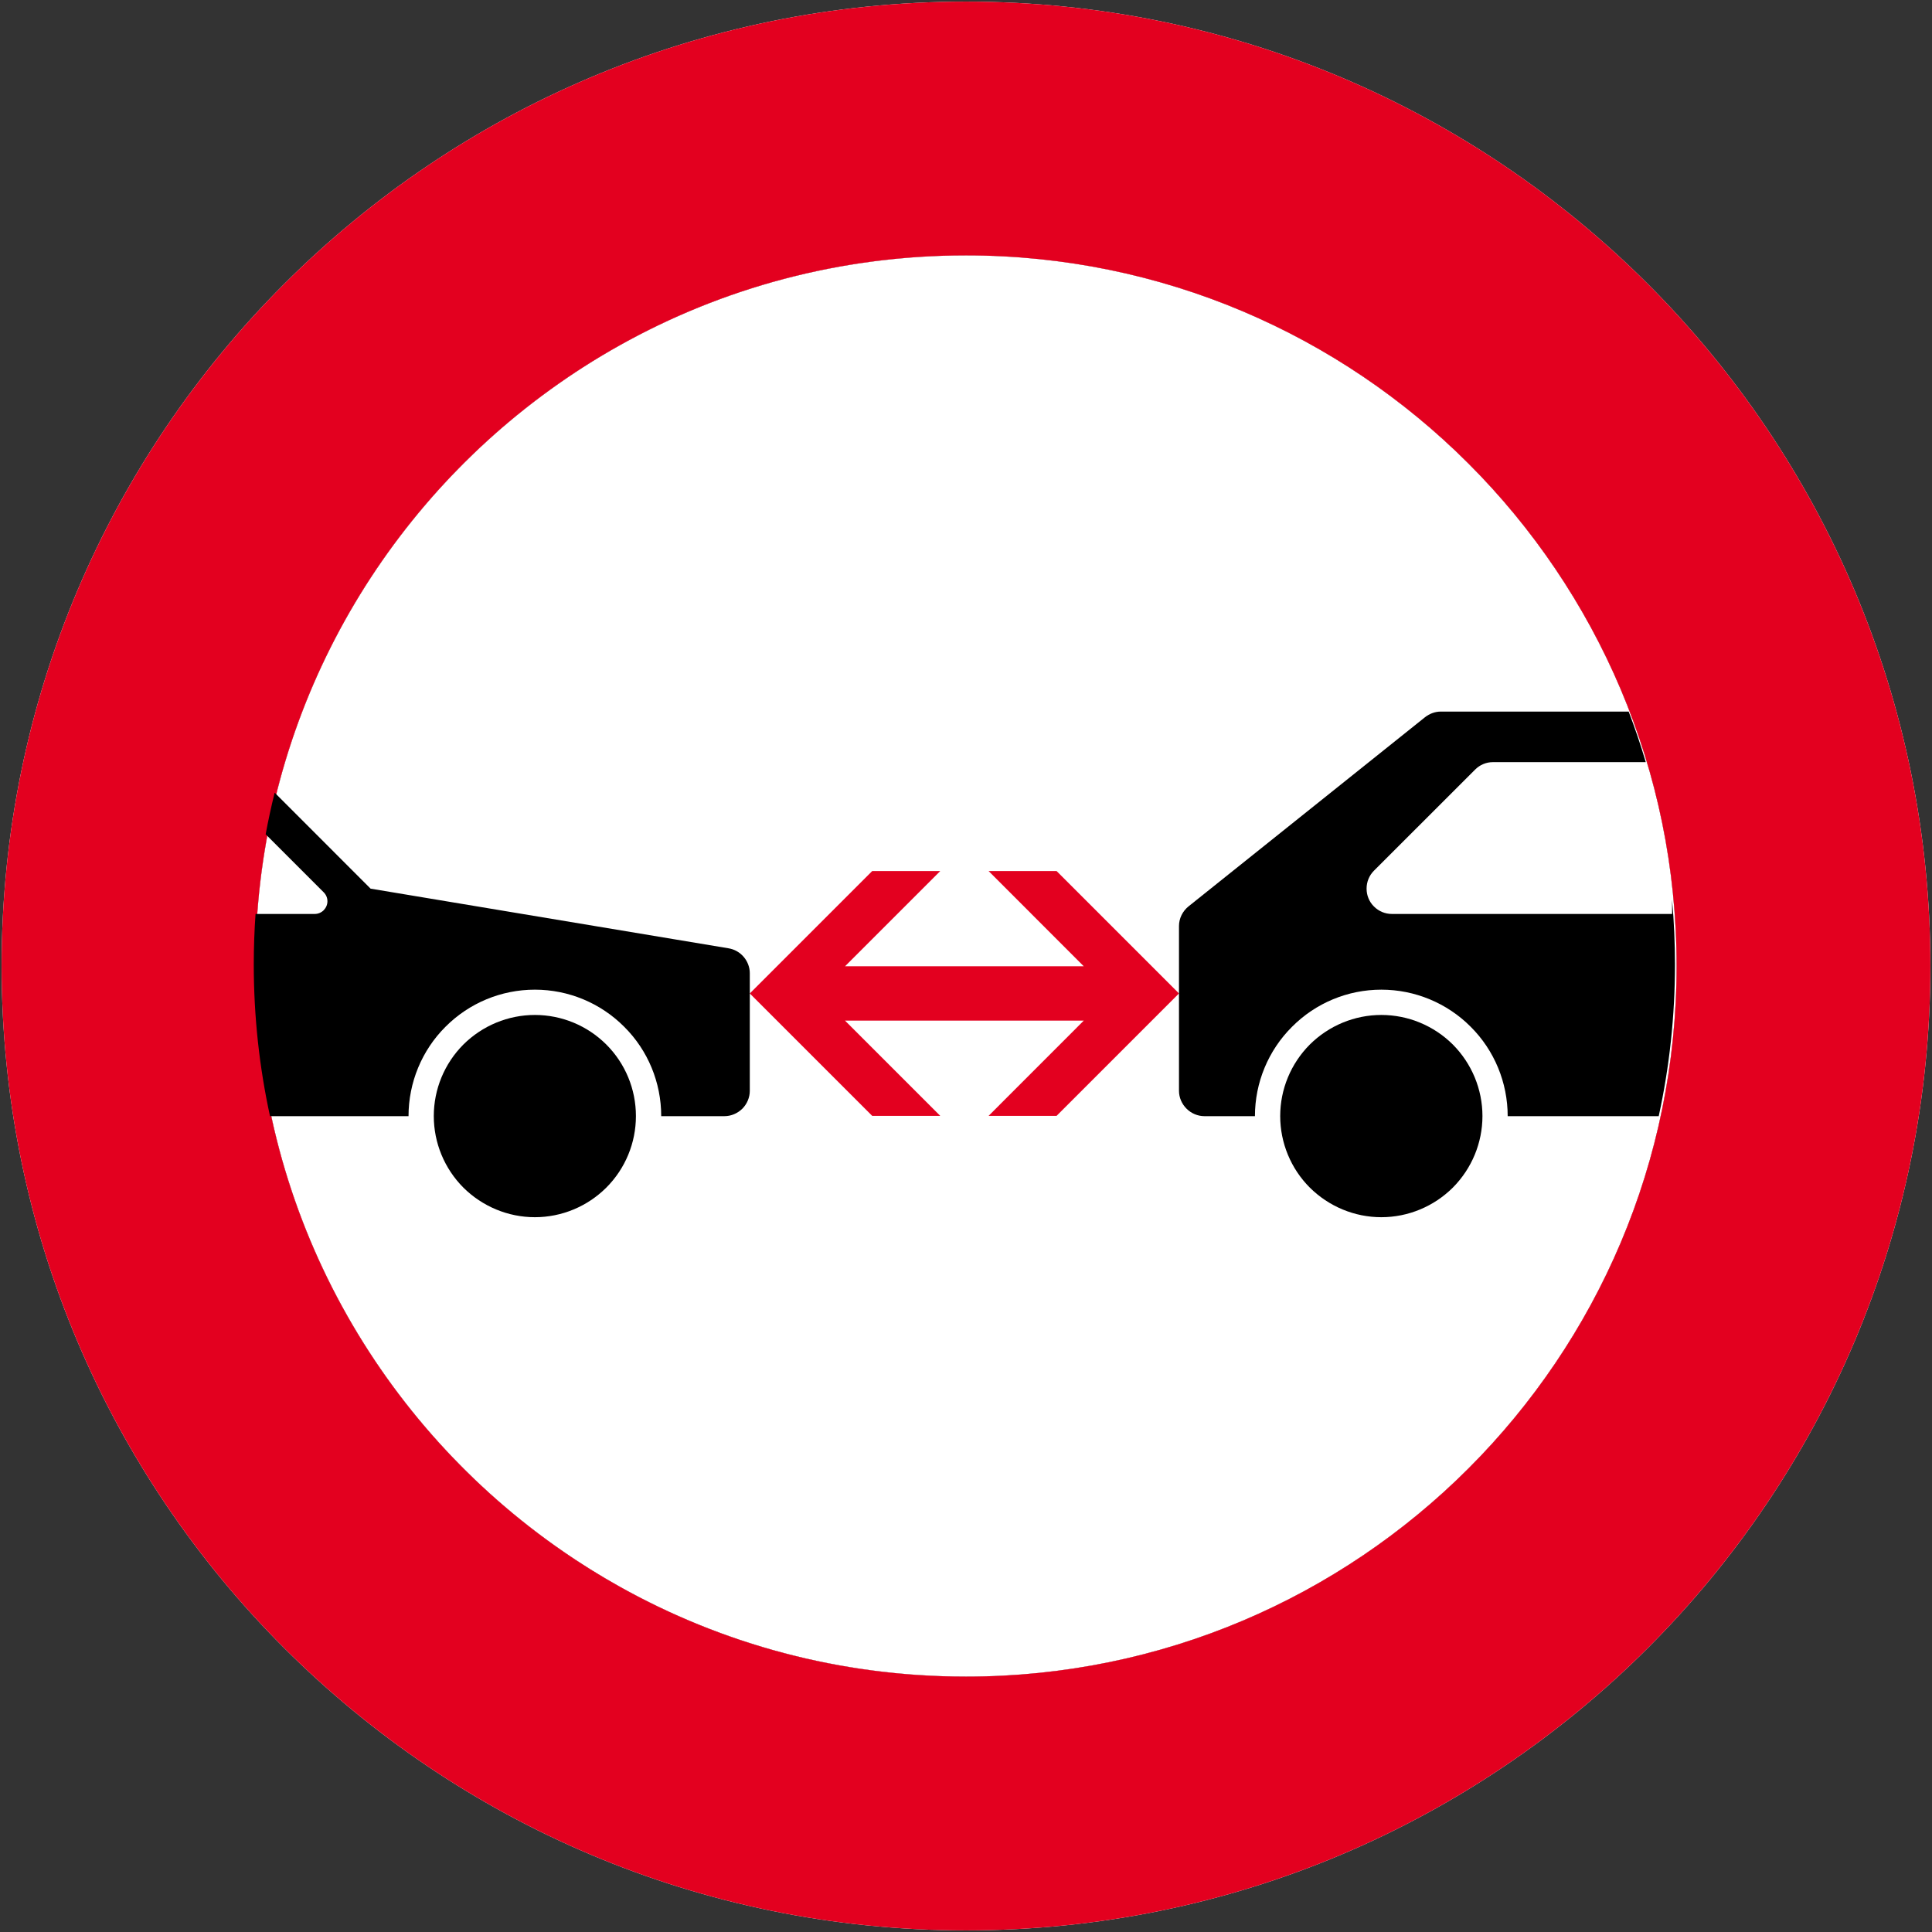
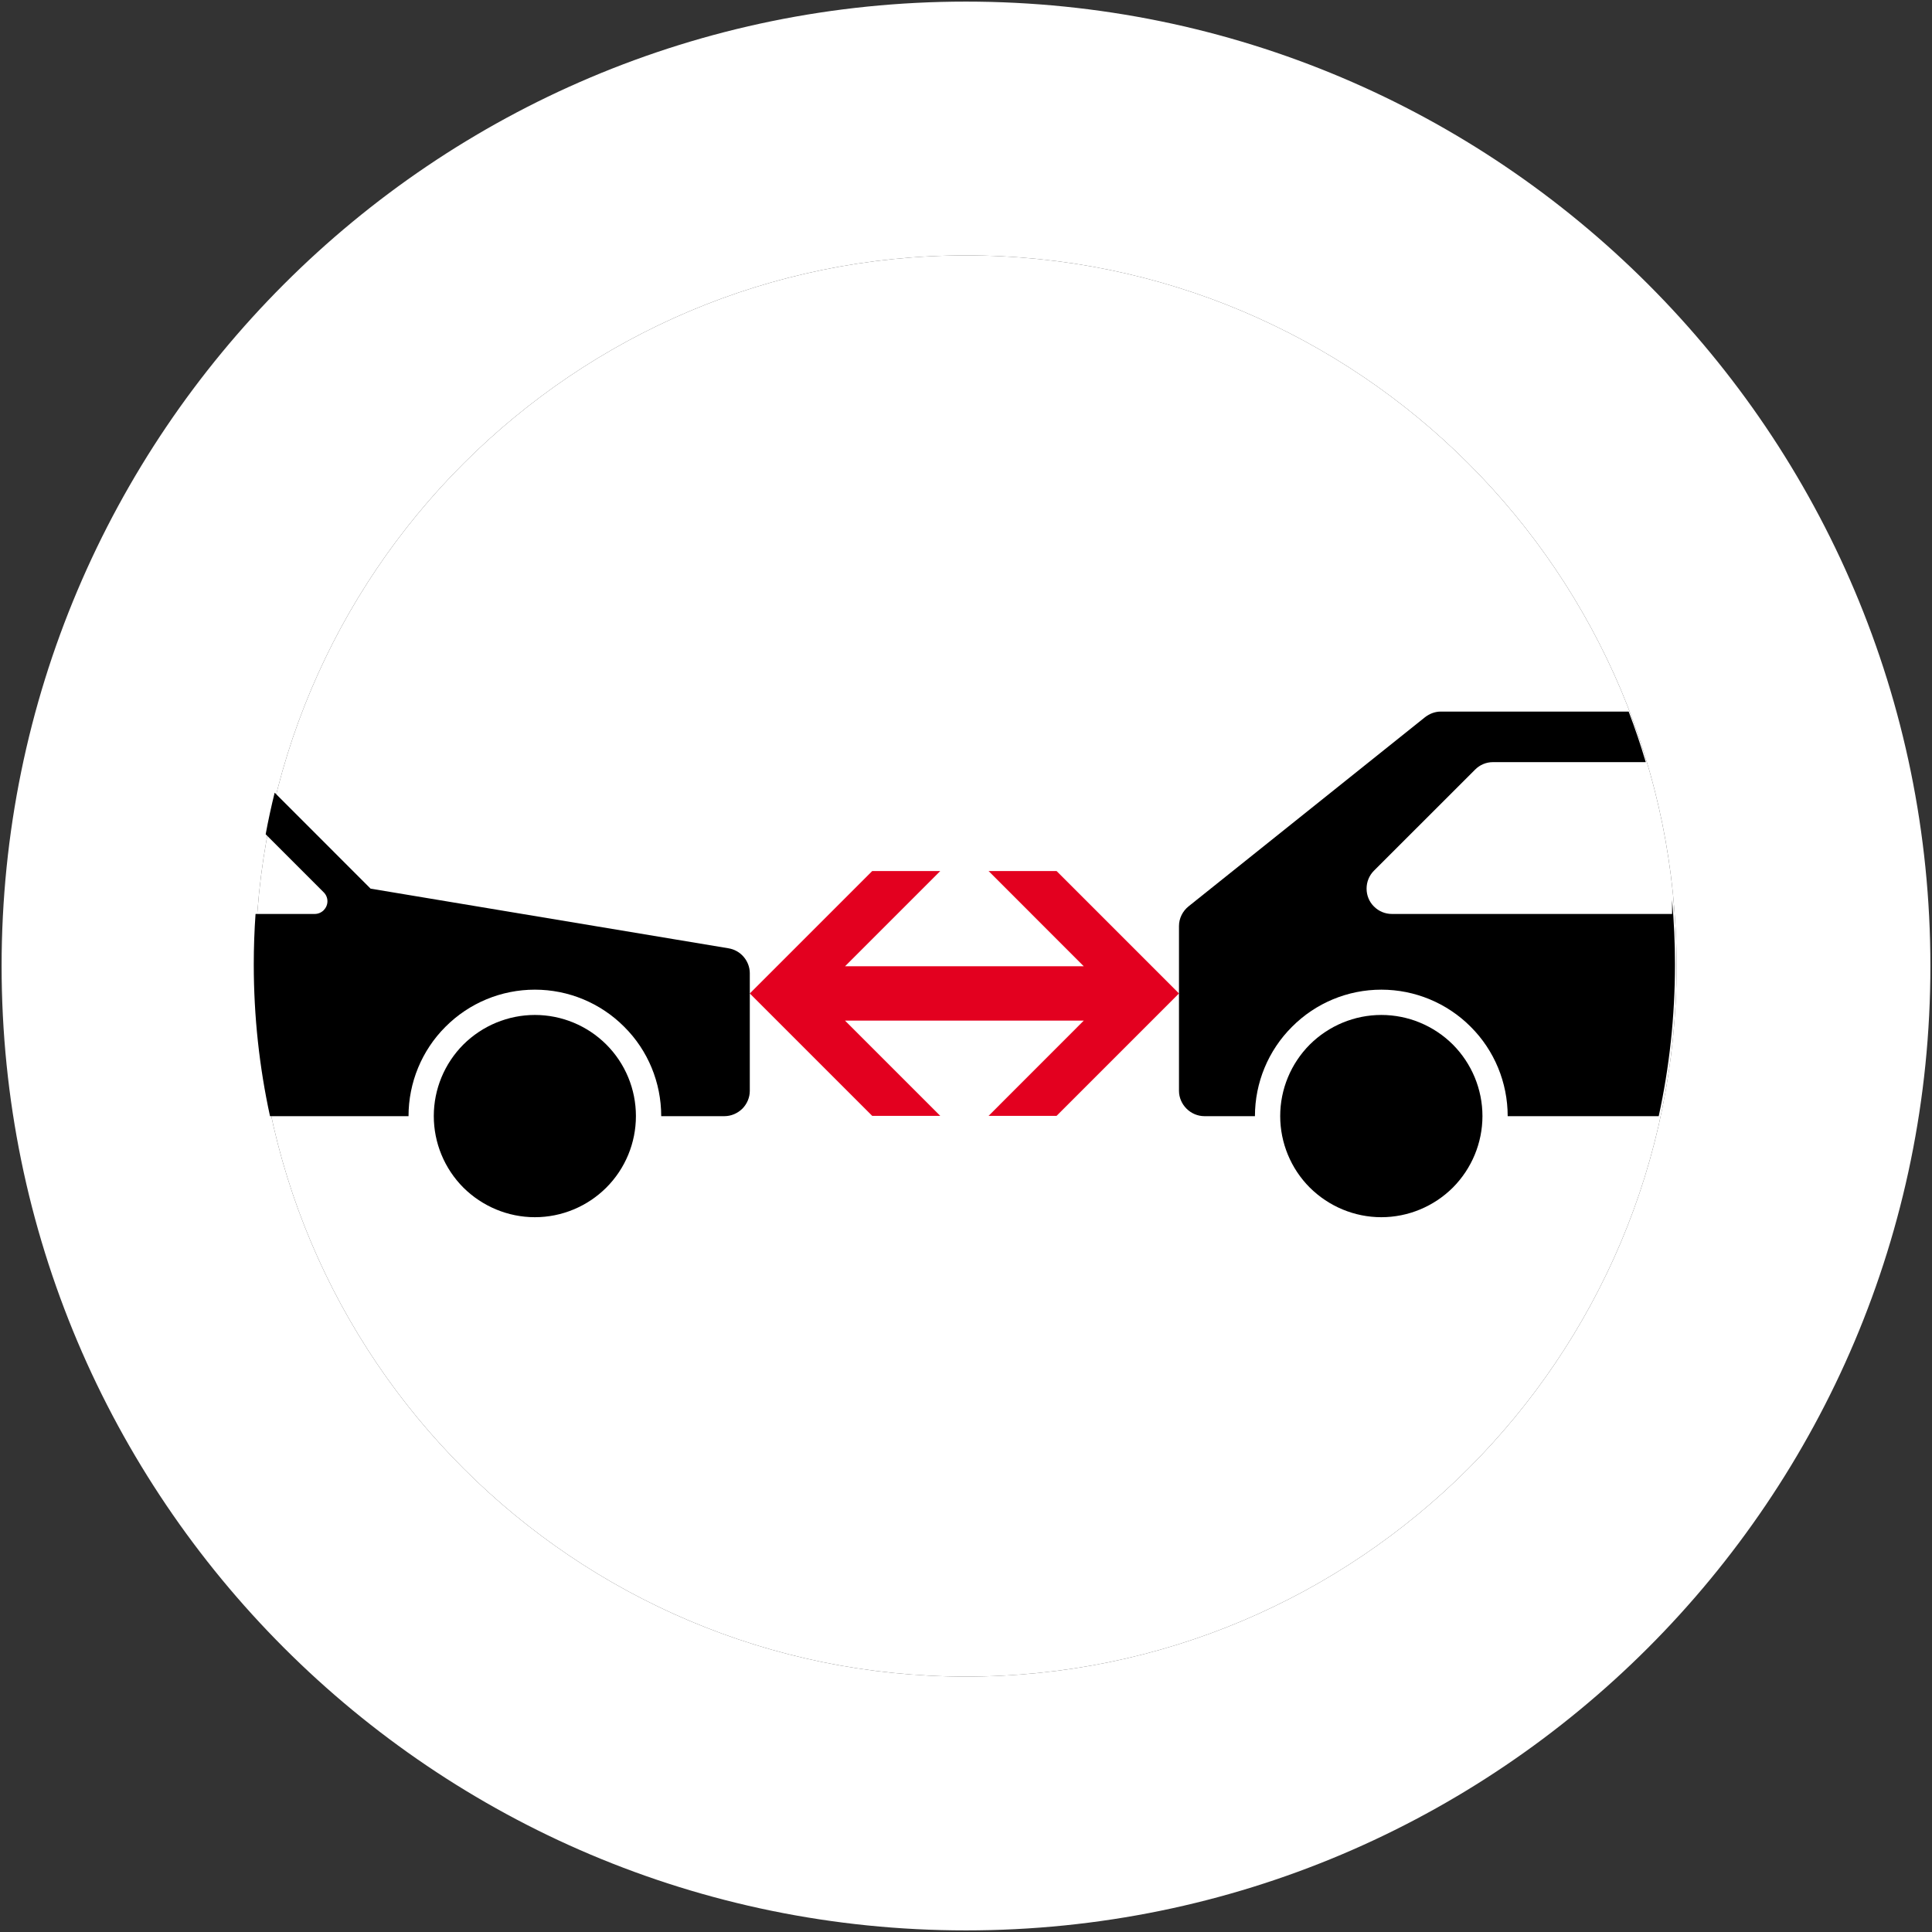
<svg xmlns="http://www.w3.org/2000/svg" xmlns:xlink="http://www.w3.org/1999/xlink" version="1.1" id="Ebene_1" x="0px" y="0px" viewBox="0 0 1202 1202" style="enable-background:new 0 0 1202 1202;" xml:space="preserve">
  <rect x="0" y="0" width="1202" height="1202" fill="#333333" stroke="none" />
  <g>
    <g>
      <defs>
        <rect id="SVGID_1_" y="0" width="1202" height="1202" />
      </defs>
      <clipPath id="SVGID_2_">
        <use xlink:href="#SVGID_1_" style="overflow:visible;" />
      </clipPath>
      <path style="clip-path:url(#SVGID_2_);fill:#FFFFFF;" d="M601.004,158.899c-244.197,0-442.123,197.938-442.123,442.101    c0,244.167,197.926,442.099,442.123,442.099c244.122,0,442.086-197.932,442.086-442.099    C1043.09,356.837,845.126,158.899,601.004,158.899z" />
    </g>
    <g>
      <defs>
        <rect id="SVGID_3_" y="0" width="1202" height="1202" />
      </defs>
      <clipPath id="SVGID_4_">
        <use xlink:href="#SVGID_3_" style="overflow:visible;" />
      </clipPath>
      <path style="clip-path:url(#SVGID_4_);fill:#FFFFFF;" d="M600.981,1C269.63,1,1,269.637,1,601c0,331.36,268.63,600,599.981,600    C932.37,1201,1201,932.36,1201,601C1201,269.637,932.37,1,600.981,1z M601.004,1043.099    c-244.197,0-442.123-197.932-442.123-442.099c0-244.163,197.926-442.101,442.123-442.101    c244.122,0,442.086,197.938,442.086,442.101C1043.09,845.167,845.126,1043.099,601.004,1043.099z" />
    </g>
  </g>
  <g>
    <g>
      <defs>
        <rect id="SVGID_5_" y="0" width="1202" height="1202" />
      </defs>
      <clipPath id="SVGID_6_">
        <use xlink:href="#SVGID_5_" style="overflow:visible;" />
      </clipPath>
-       <path style="clip-path:url(#SVGID_6_);fill:#E3001F;" d="M385.572,987.161c-6.219-3.476-12.345-7.098-18.373-10.861    C373.228,980.063,379.354,983.685,385.572,987.161z" />
    </g>
    <g>
      <defs>
        <rect id="SVGID_7_" y="0" width="1202" height="1202" />
      </defs>
      <clipPath id="SVGID_8_">
        <use xlink:href="#SVGID_7_" style="overflow:visible;" />
      </clipPath>
      <path style="clip-path:url(#SVGID_8_);fill:#E3001F;" d="M601.004,1043.099L601.004,1043.099    c-78.219,0-151.691-20.308-215.432-55.938C449.313,1022.791,522.785,1043.099,601.004,1043.099z" />
    </g>
    <g>
      <defs>
-         <rect id="SVGID_9_" y="0" width="1202" height="1202" />
-       </defs>
+         </defs>
      <clipPath id="SVGID_10_">
        <use xlink:href="#SVGID_9_" style="overflow:visible;" />
      </clipPath>
-       <path style="clip-path:url(#SVGID_10_);fill:#E3001F;" d="M600.981,1C269.63,1,1,269.637,1,601c0,331.36,268.63,600,599.981,600    C932.37,1201,1201,932.36,1201,601C1201,269.637,932.37,1,600.981,1z M601.004,1043.099L601.004,1043.099L601.004,1043.099    c-78.22,0-151.692-20.308-215.432-55.938c-6.219-3.476-12.345-7.098-18.373-10.861c-3.014-1.882-6.004-3.798-8.97-5.75    c-4.448-2.927-8.839-5.933-13.173-9.015C232.378,881.41,158.88,749.789,158.88,601c0-142.637,67.551-269.495,172.411-350.334    c0.654-0.504,1.31-1.007,1.967-1.508c3.065-2.336,6.162-4.63,9.289-6.887c1.68-1.212,3.368-2.413,5.066-3.602    c3.503-2.454,7.039-4.865,10.616-7.219c1.483-0.976,2.971-1.943,4.466-2.901c7.475-4.792,15.103-9.365,22.877-13.71    c63.741-35.631,137.212-55.939,215.432-55.939l0,0l0,0c244.122,0,442.086,197.938,442.086,442.101    C1043.09,845.167,845.126,1043.099,601.004,1043.099z" />
+       <path style="clip-path:url(#SVGID_10_);fill:#E3001F;" d="M600.981,1C269.63,1,1,269.637,1,601c0,331.36,268.63,600,599.981,600    C932.37,1201,1201,932.36,1201,601C1201,269.637,932.37,1,600.981,1z M601.004,1043.099L601.004,1043.099L601.004,1043.099    c-78.22,0-151.692-20.308-215.432-55.938c-6.219-3.476-12.345-7.098-18.373-10.861c-4.448-2.927-8.839-5.933-13.173-9.015C232.378,881.41,158.88,749.789,158.88,601c0-142.637,67.551-269.495,172.411-350.334    c0.654-0.504,1.31-1.007,1.967-1.508c3.065-2.336,6.162-4.63,9.289-6.887c1.68-1.212,3.368-2.413,5.066-3.602    c3.503-2.454,7.039-4.865,10.616-7.219c1.483-0.976,2.971-1.943,4.466-2.901c7.475-4.792,15.103-9.365,22.877-13.71    c63.741-35.631,137.212-55.939,215.432-55.939l0,0l0,0c244.122,0,442.086,197.938,442.086,442.101    C1043.09,845.167,845.126,1043.099,601.004,1043.099z" />
    </g>
    <g>
      <defs>
        <rect id="SVGID_11_" y="0" width="1202" height="1202" />
      </defs>
      <clipPath id="SVGID_12_">
        <use xlink:href="#SVGID_11_" style="overflow:visible;" />
      </clipPath>
-       <path style="clip-path:url(#SVGID_12_);fill:#E3001F;" d="M342.548,242.271c1.68-1.212,3.368-2.413,5.066-3.602    C345.916,239.859,344.228,241.059,342.548,242.271z" />
    </g>
    <g>
      <defs>
-         <rect id="SVGID_13_" y="0" width="1202" height="1202" />
-       </defs>
+         </defs>
      <clipPath id="SVGID_14_">
        <use xlink:href="#SVGID_13_" style="overflow:visible;" />
      </clipPath>
-       <path style="clip-path:url(#SVGID_14_);fill:#E3001F;" d="M601.004,158.899c-78.219,0-151.691,20.308-215.432,55.939    C449.313,179.208,522.785,158.899,601.004,158.899L601.004,158.899z" />
    </g>
    <g>
      <defs>
        <rect id="SVGID_15_" y="0" width="1202" height="1202" />
      </defs>
      <clipPath id="SVGID_16_">
        <use xlink:href="#SVGID_15_" style="overflow:visible;" />
      </clipPath>
      <path style="clip-path:url(#SVGID_16_);fill:#E3001F;" d="M362.696,228.549c7.475-4.792,15.103-9.365,22.877-13.71    C377.799,219.184,370.17,223.757,362.696,228.549z" />
    </g>
    <g>
      <defs>
        <rect id="SVGID_17_" y="0" width="1202" height="1202" />
      </defs>
      <clipPath id="SVGID_18_">
        <use xlink:href="#SVGID_17_" style="overflow:visible;" />
      </clipPath>
      <path style="clip-path:url(#SVGID_18_);fill:#E3001F;" d="M331.292,250.666c0.654-0.504,1.31-1.007,1.967-1.508    C332.602,249.659,331.946,250.161,331.292,250.666z" />
    </g>
  </g>
  <g>
    <polygon style="fill:#E3001F;" points="615.042,541.912 674.257,601.166 525.742,601.166 584.996,541.912 542.655,541.912    466.488,618.078 542.655,694.246 584.996,694.246 525.742,634.992 674.257,634.992 615.042,694.246 657.343,694.246    733.511,618.078 657.343,541.912  " />
    <path d="M859.396,631.458c-16.681,0-32.659,6.657-44.495,18.401c-11.781,11.836-18.42,27.814-18.42,44.514   c0,16.662,6.639,32.715,18.42,44.495c11.836,11.744,27.814,18.42,44.495,18.42c16.7,0,32.678-6.676,44.495-18.42   c11.762-11.836,18.42-27.833,18.42-44.495c0-16.7-6.658-32.678-18.42-44.514C892.074,638.115,876.096,631.458,859.396,631.458z" />
    <path d="M1040.3,559.976v8.64H865.887c-4.124,0-8.156-1.683-11.077-4.642c-2.978-2.922-4.586-6.935-4.586-11.096   c0-4.198,1.608-8.193,4.586-11.17l62.896-62.86c2.922-2.977,6.917-4.679,11.078-4.679h95.137   c-3.159-10.659-6.709-21.151-10.634-31.457H896.383c-3.569,0-7.009,1.313-9.838,3.532l-147.024,117.6   c-3.735,2.978-6.01,7.509-6.01,12.28v102.547c0,4.142,1.738,8.155,4.716,11.114c2.903,2.904,6.953,4.642,11.114,4.642h31.421   c0-20.897,8.322-40.926,23.079-55.61c14.74-14.813,34.694-23.098,55.555-23.098c20.842,0,40.871,8.285,55.61,23.098   c14.739,14.684,23.006,34.713,23.006,55.61h93.969c6.62-30.425,10.108-62.019,10.108-94.428   C1042.09,586.509,1041.483,573.16,1040.3,559.976z" />
    <path d="M277.152,638.818c14.758-14.813,34.731-23.098,55.629-23.098c20.842,0,40.834,8.285,55.573,23.098   c14.795,14.684,23.024,34.713,23.024,55.61h39.336c4.161,0,8.156-1.738,11.133-4.642c2.922-2.959,4.642-6.972,4.642-11.114v-73.198   c0-3.717-1.405-7.342-3.792-10.134c-2.403-2.848-5.769-4.753-9.449-5.345l-222.68-37.116l-59.684-59.715   c-2.117,8.532-3.985,17.162-5.599,25.881l36.118,36.127c1.461,1.442,2.312,3.421,2.312,5.548c0,2.108-0.851,4.05-2.312,5.567   c-1.461,1.46-3.458,2.33-5.548,2.33h-36.868c-0.727,10.367-1.106,20.831-1.106,31.383c0,32.409,3.487,64.003,10.107,94.428h86.177   C254.165,673.531,262.432,653.502,277.152,638.818z" />
    <path d="M332.781,631.458c-16.681,0-32.66,6.657-44.496,18.401c-11.78,11.836-18.401,27.814-18.401,44.514   c0,16.662,6.621,32.659,18.401,44.495c11.836,11.744,27.815,18.42,44.496,18.42c16.7,0,32.678-6.676,44.44-18.42   c11.835-11.836,18.419-27.833,18.419-44.495c0-16.7-6.584-32.678-18.419-44.514C365.459,638.115,349.481,631.458,332.781,631.458z" />
  </g>
</svg>